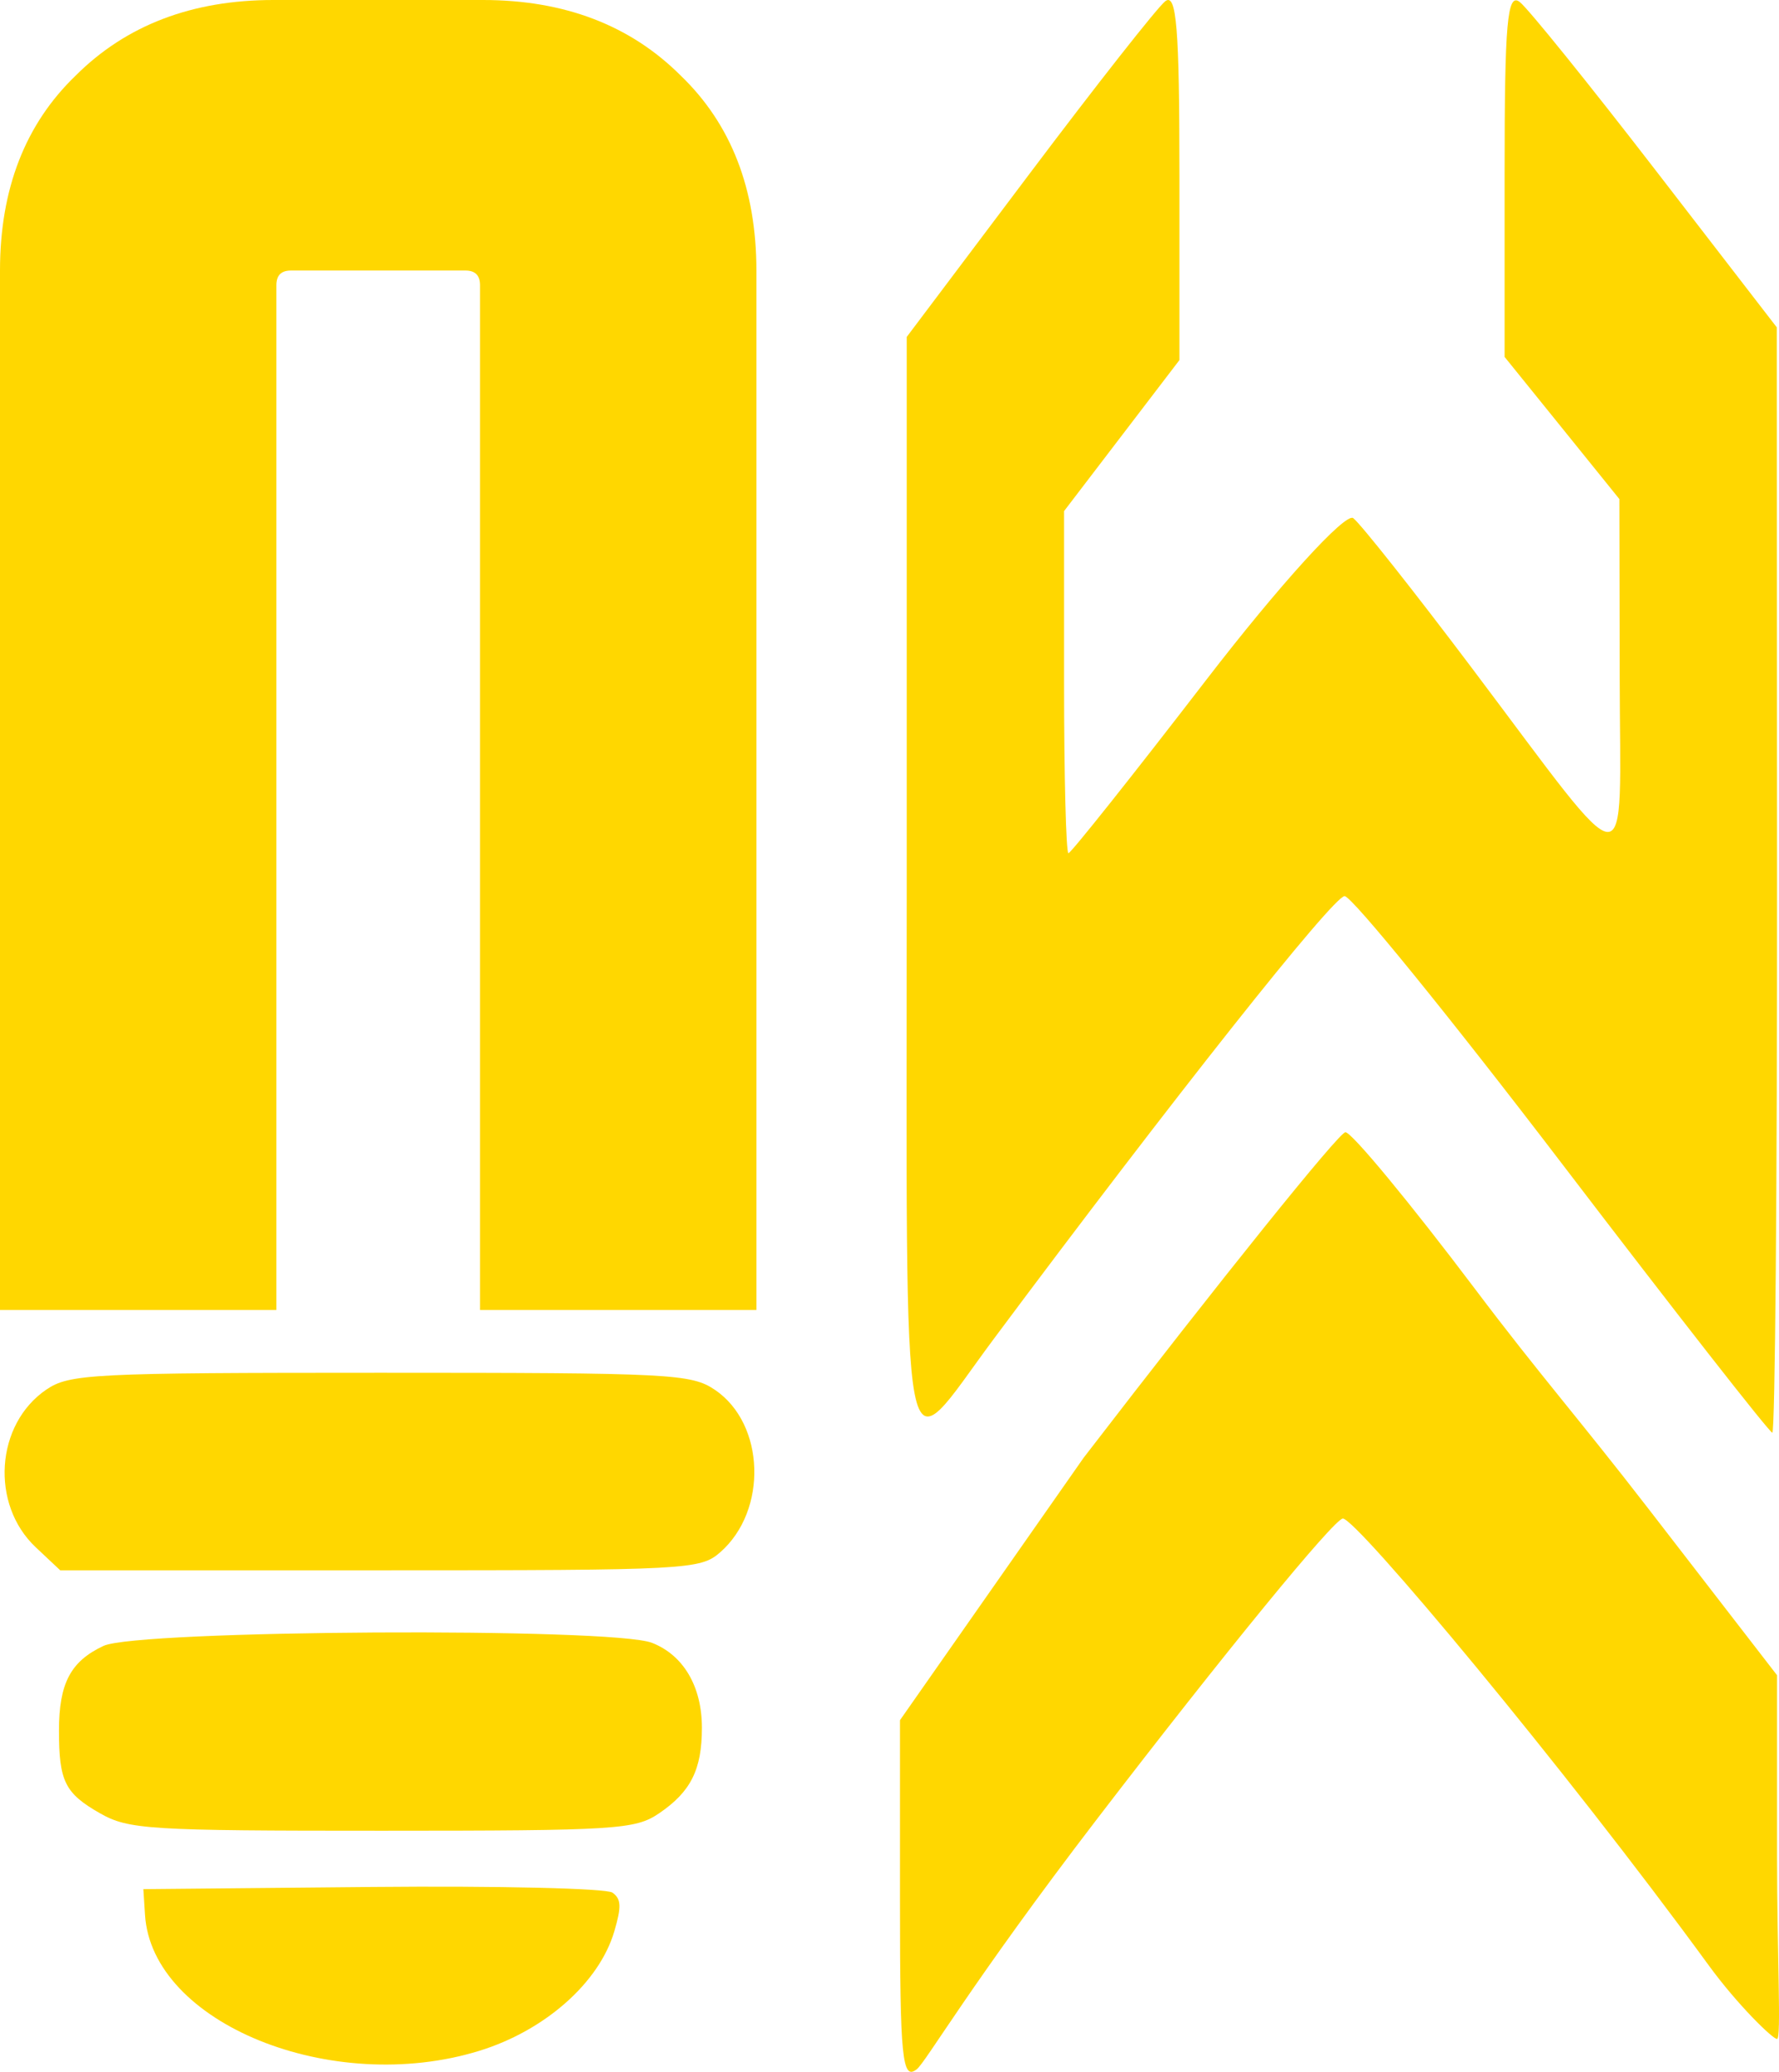
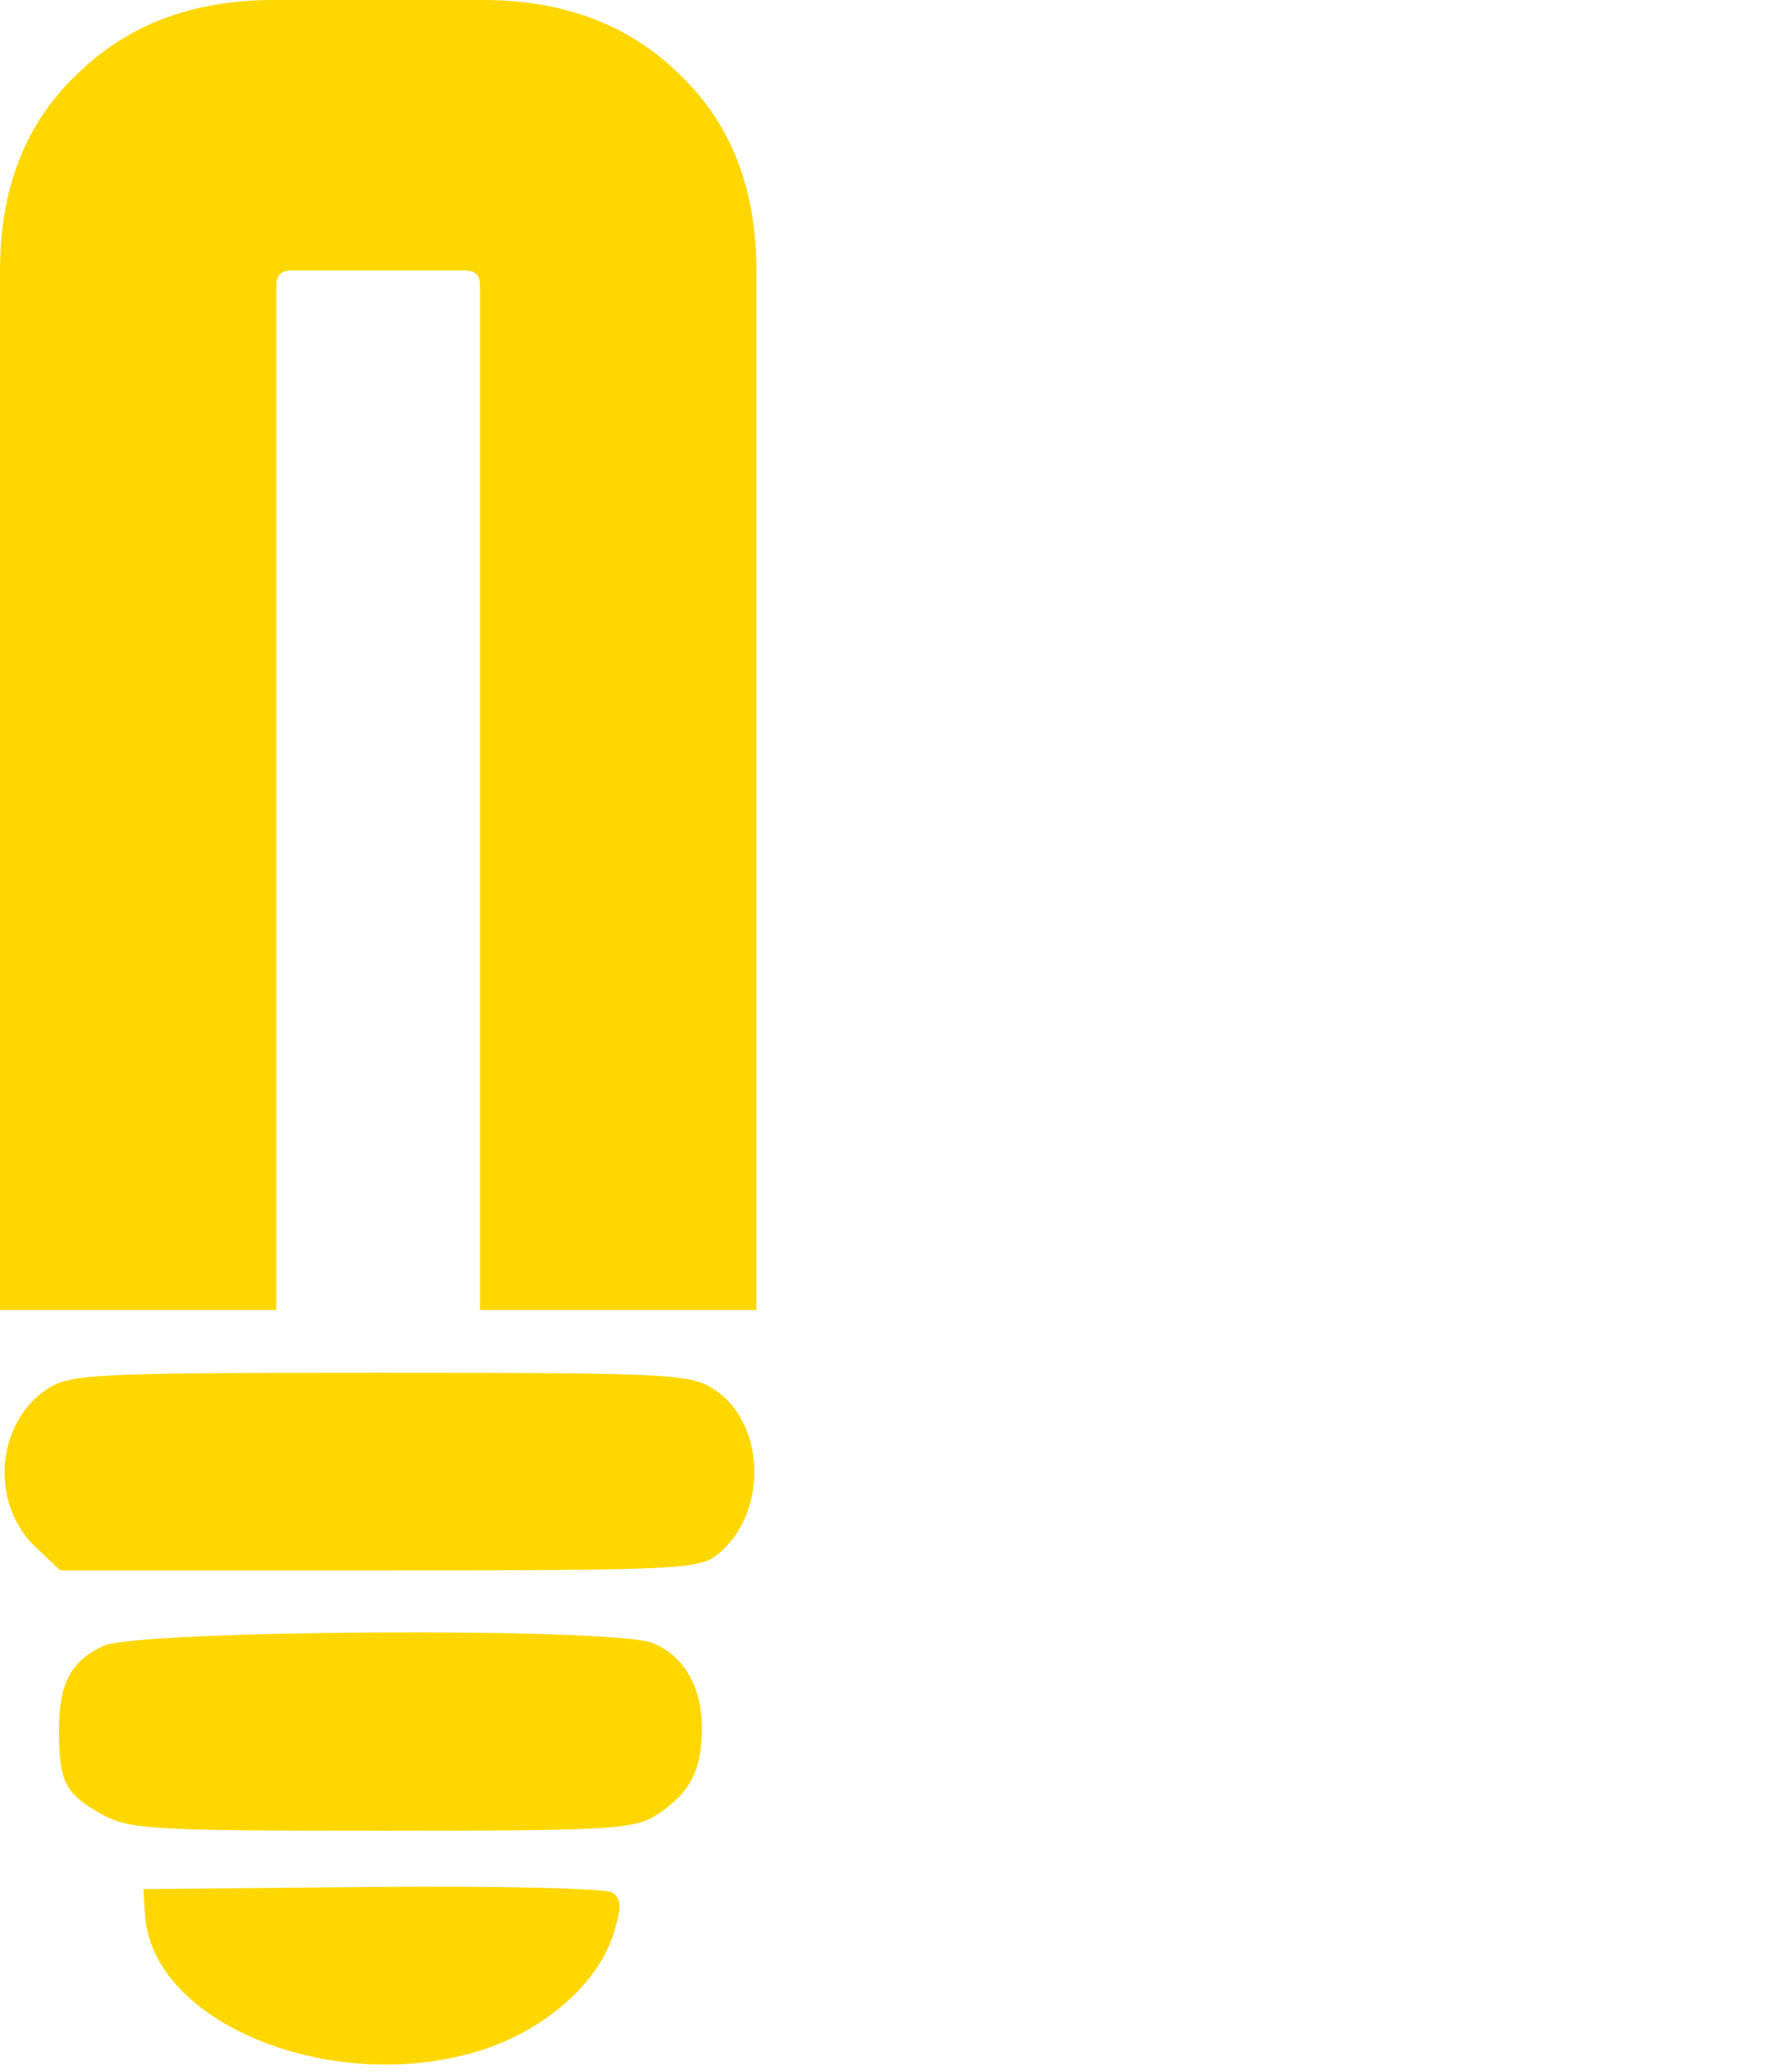
<svg xmlns="http://www.w3.org/2000/svg" width="85" height="99" viewBox="0 0 85 99" fill="none">
  <path fill-rule="evenodd" clip-rule="evenodd" d="M22.892 97.999C26.033 97.033 28.626 94.742 29.349 92.294C29.7 91.106 29.683 90.738 29.262 90.437C28.973 90.231 23.812 90.109 17.793 90.166L6.85 90.27L6.929 91.503C7.259 96.674 15.841 100.166 22.892 97.999ZM31.496 86.644C33.009 85.613 33.537 84.556 33.537 82.559C33.537 80.586 32.655 79.087 31.15 78.5C29.238 77.755 6.586 77.882 4.948 78.646C3.372 79.383 2.818 80.436 2.818 82.696C2.818 85.117 3.102 85.689 4.77 86.641C6.14 87.422 7.087 87.481 18.258 87.479C29.477 87.478 30.354 87.422 31.496 86.644ZM34.417 74.169C36.688 72.173 36.556 68.046 34.169 66.419C33.033 65.645 32.076 65.596 18.177 65.596C4.39 65.596 3.315 65.65 2.211 66.402C-0.217 68.057 -0.472 71.885 1.709 73.936L2.877 75.035H18.155C32.891 75.035 33.468 75.004 34.417 74.169Z" fill="#FFD700" />
  <path fill-rule="evenodd" clip-rule="evenodd" d="M0 62.596H13.205V13.622C13.205 13.159 13.437 12.927 13.9 12.927H22.24C22.703 12.927 22.935 13.159 22.935 13.622V62.596H36.14V12.927C36.14 9.035 34.935 5.931 32.526 3.614C30.117 1.205 26.966 0 23.074 0H13.066C9.174 0 6.023 1.205 3.614 3.614C1.205 5.931 0 9.035 0 12.927V62.596Z" fill="#FFD700" />
-   <path d="M64.284 54.102C63.983 54.102 58.354 61.102 51.776 69.657L43 82.198V90.853C43 98.364 43.106 99.425 43.801 98.878C44.242 98.533 46.369 94.807 52.42 86.913C58.471 79.02 63.755 72.562 64.162 72.562C64.814 72.562 74.716 84.417 81.643 93.913C83.017 95.797 84.696 97.43 84.907 97.43C85.117 97.43 84.907 93.449 84.907 88.695V80.05L78.768 72.102C75.391 67.73 73.603 65.74 70.49 61.61C67.377 57.48 64.584 54.102 64.284 54.102Z" fill="#FFD700" />
-   <path d="M55.673 0.061C55.298 0.355 52.366 4.084 49.158 8.347L43.324 16.099V42.389C43.324 72.071 42.938 70.078 47.498 63.957C56.002 52.543 63.704 42.82 64.245 42.82C64.588 42.82 69.273 48.589 74.656 55.64C80.038 62.691 84.549 68.46 84.681 68.46C84.812 68.46 84.914 56.576 84.907 42.051L84.894 15.642L79.119 8.156C75.942 4.037 73.016 0.411 72.616 0.098C72.016 -0.374 71.889 1.054 71.889 8.291V17.055L74.632 20.45L77.373 23.847L77.388 32.344C77.404 42.27 78.15 42.313 70.338 31.938C67.582 28.278 65.026 25.048 64.658 24.759C64.29 24.469 61.125 27.953 57.624 32.501C54.124 37.048 51.166 40.769 51.05 40.769C50.935 40.769 50.841 37.091 50.841 32.596V24.422L53.597 20.814L56.353 17.206V8.366C56.353 1.34 56.214 -0.364 55.673 0.061Z" fill="#FFD700" />
</svg>